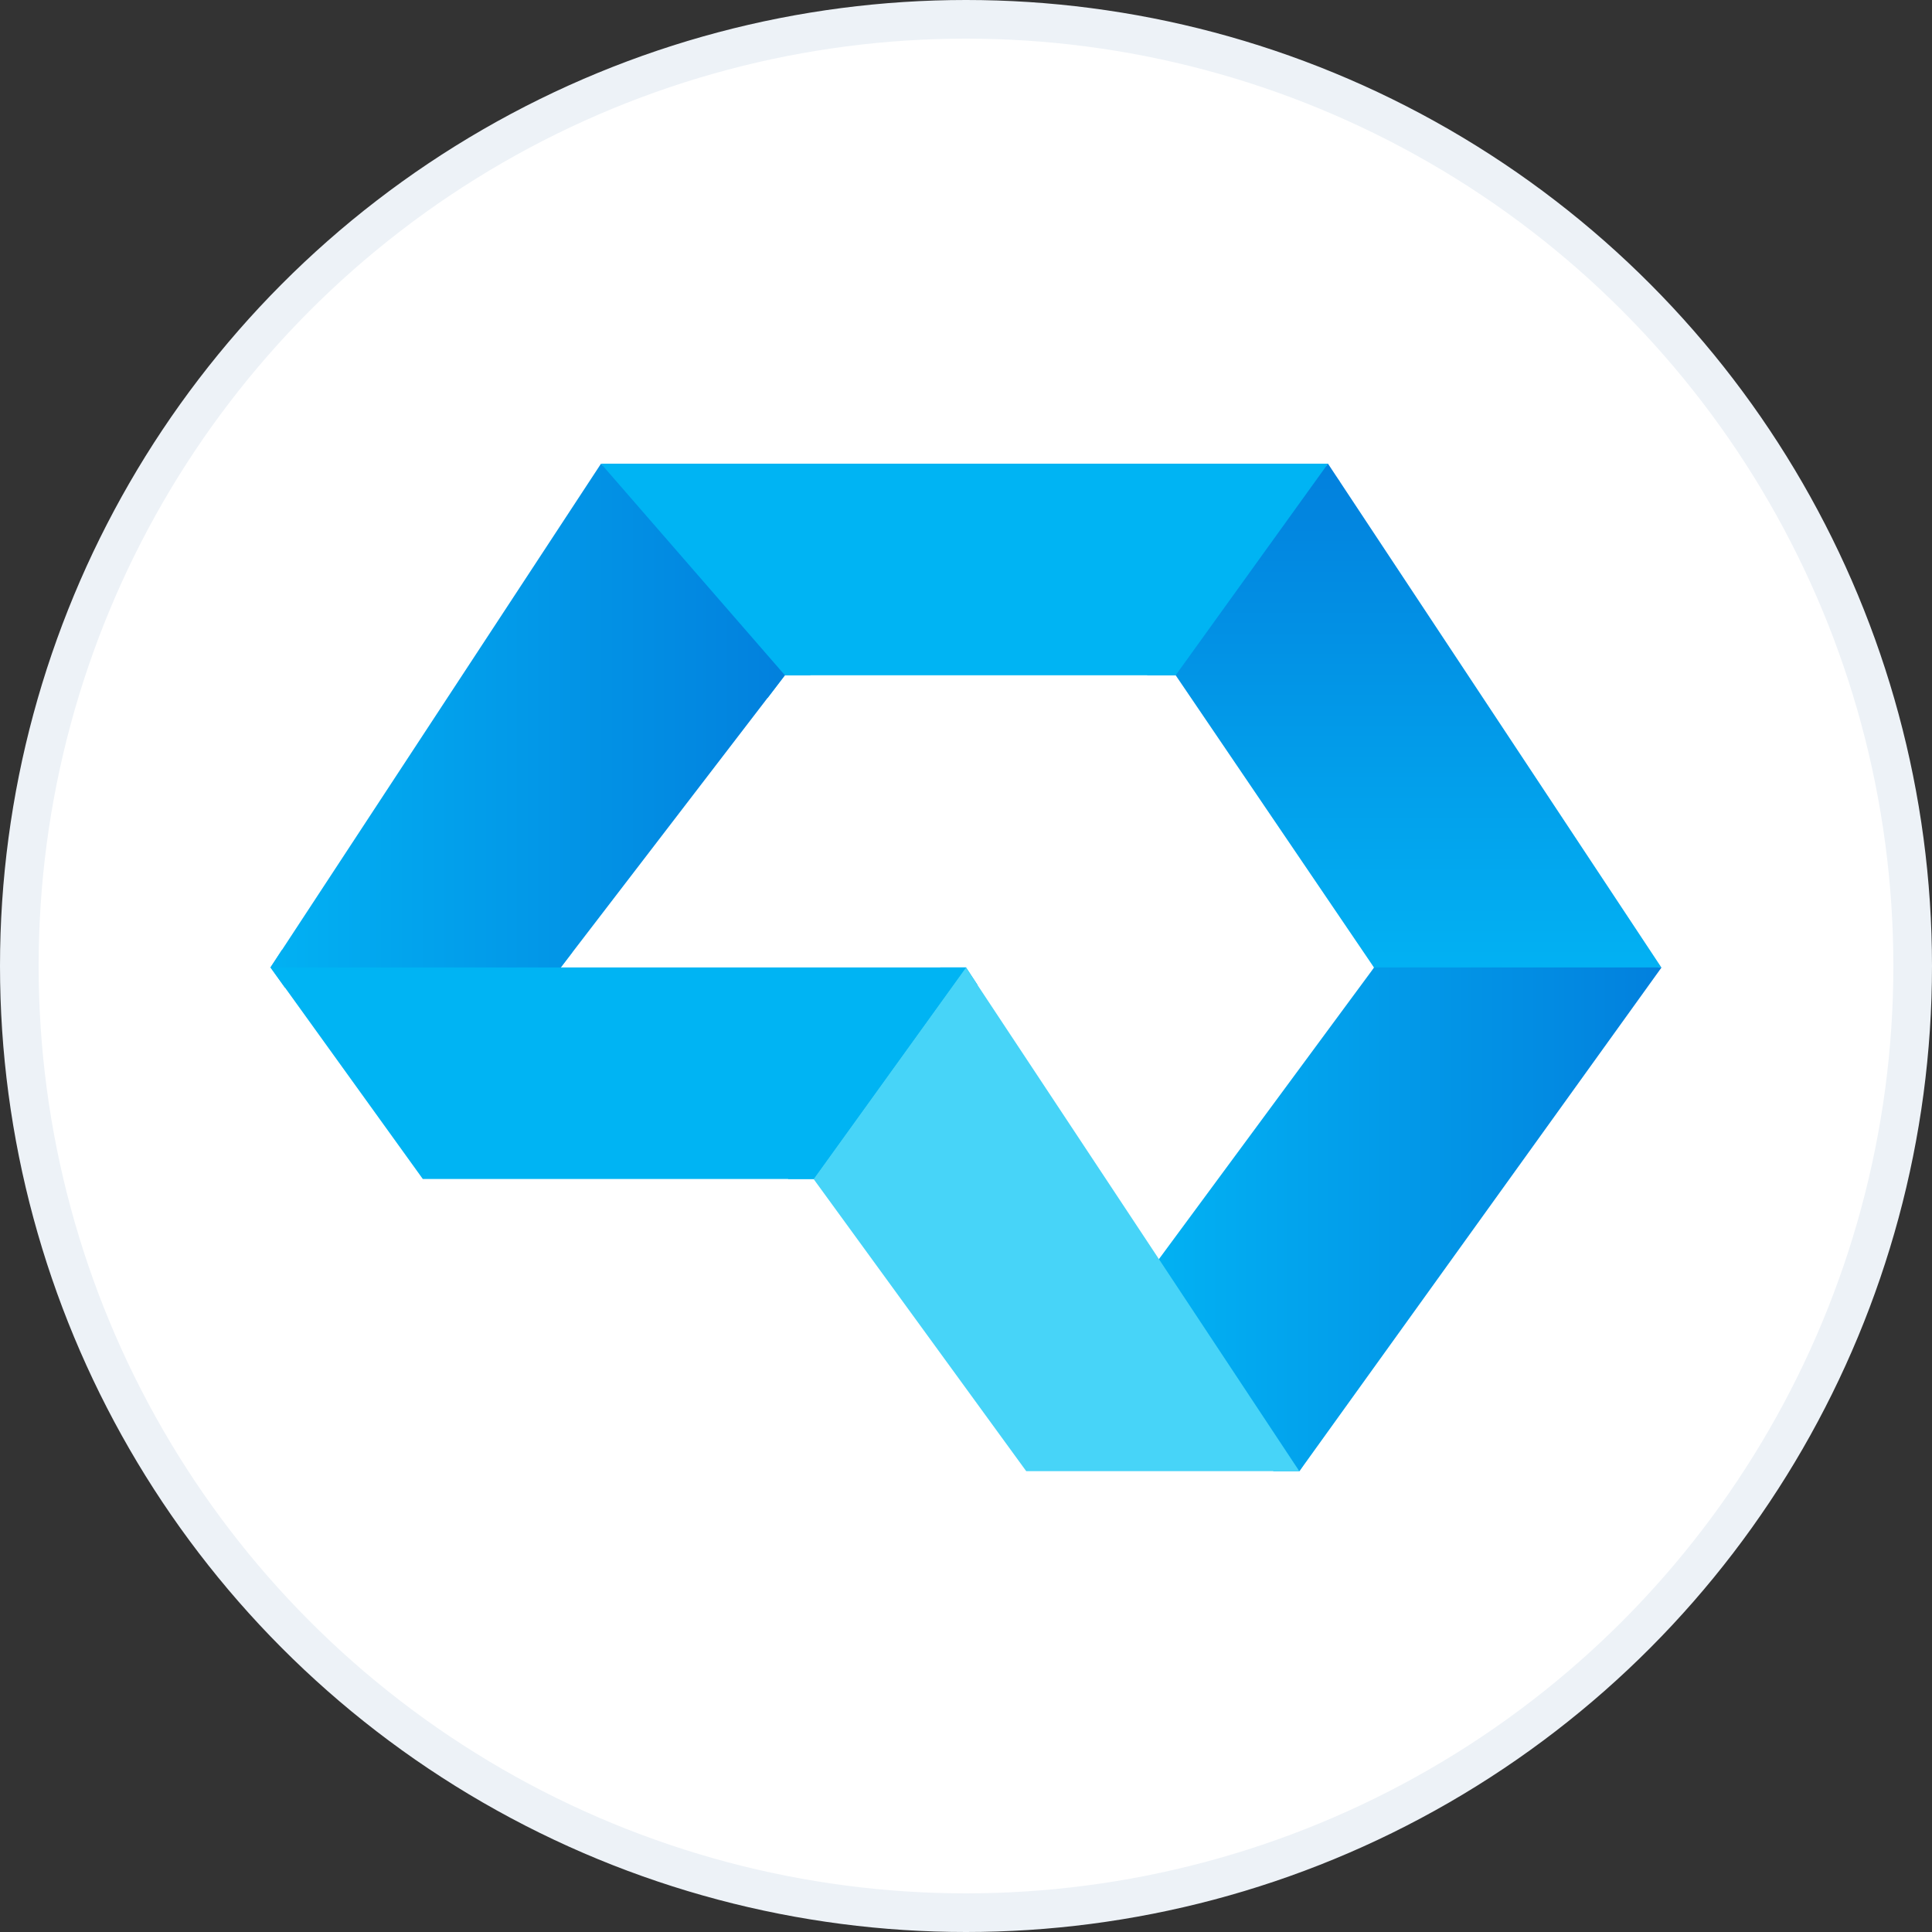
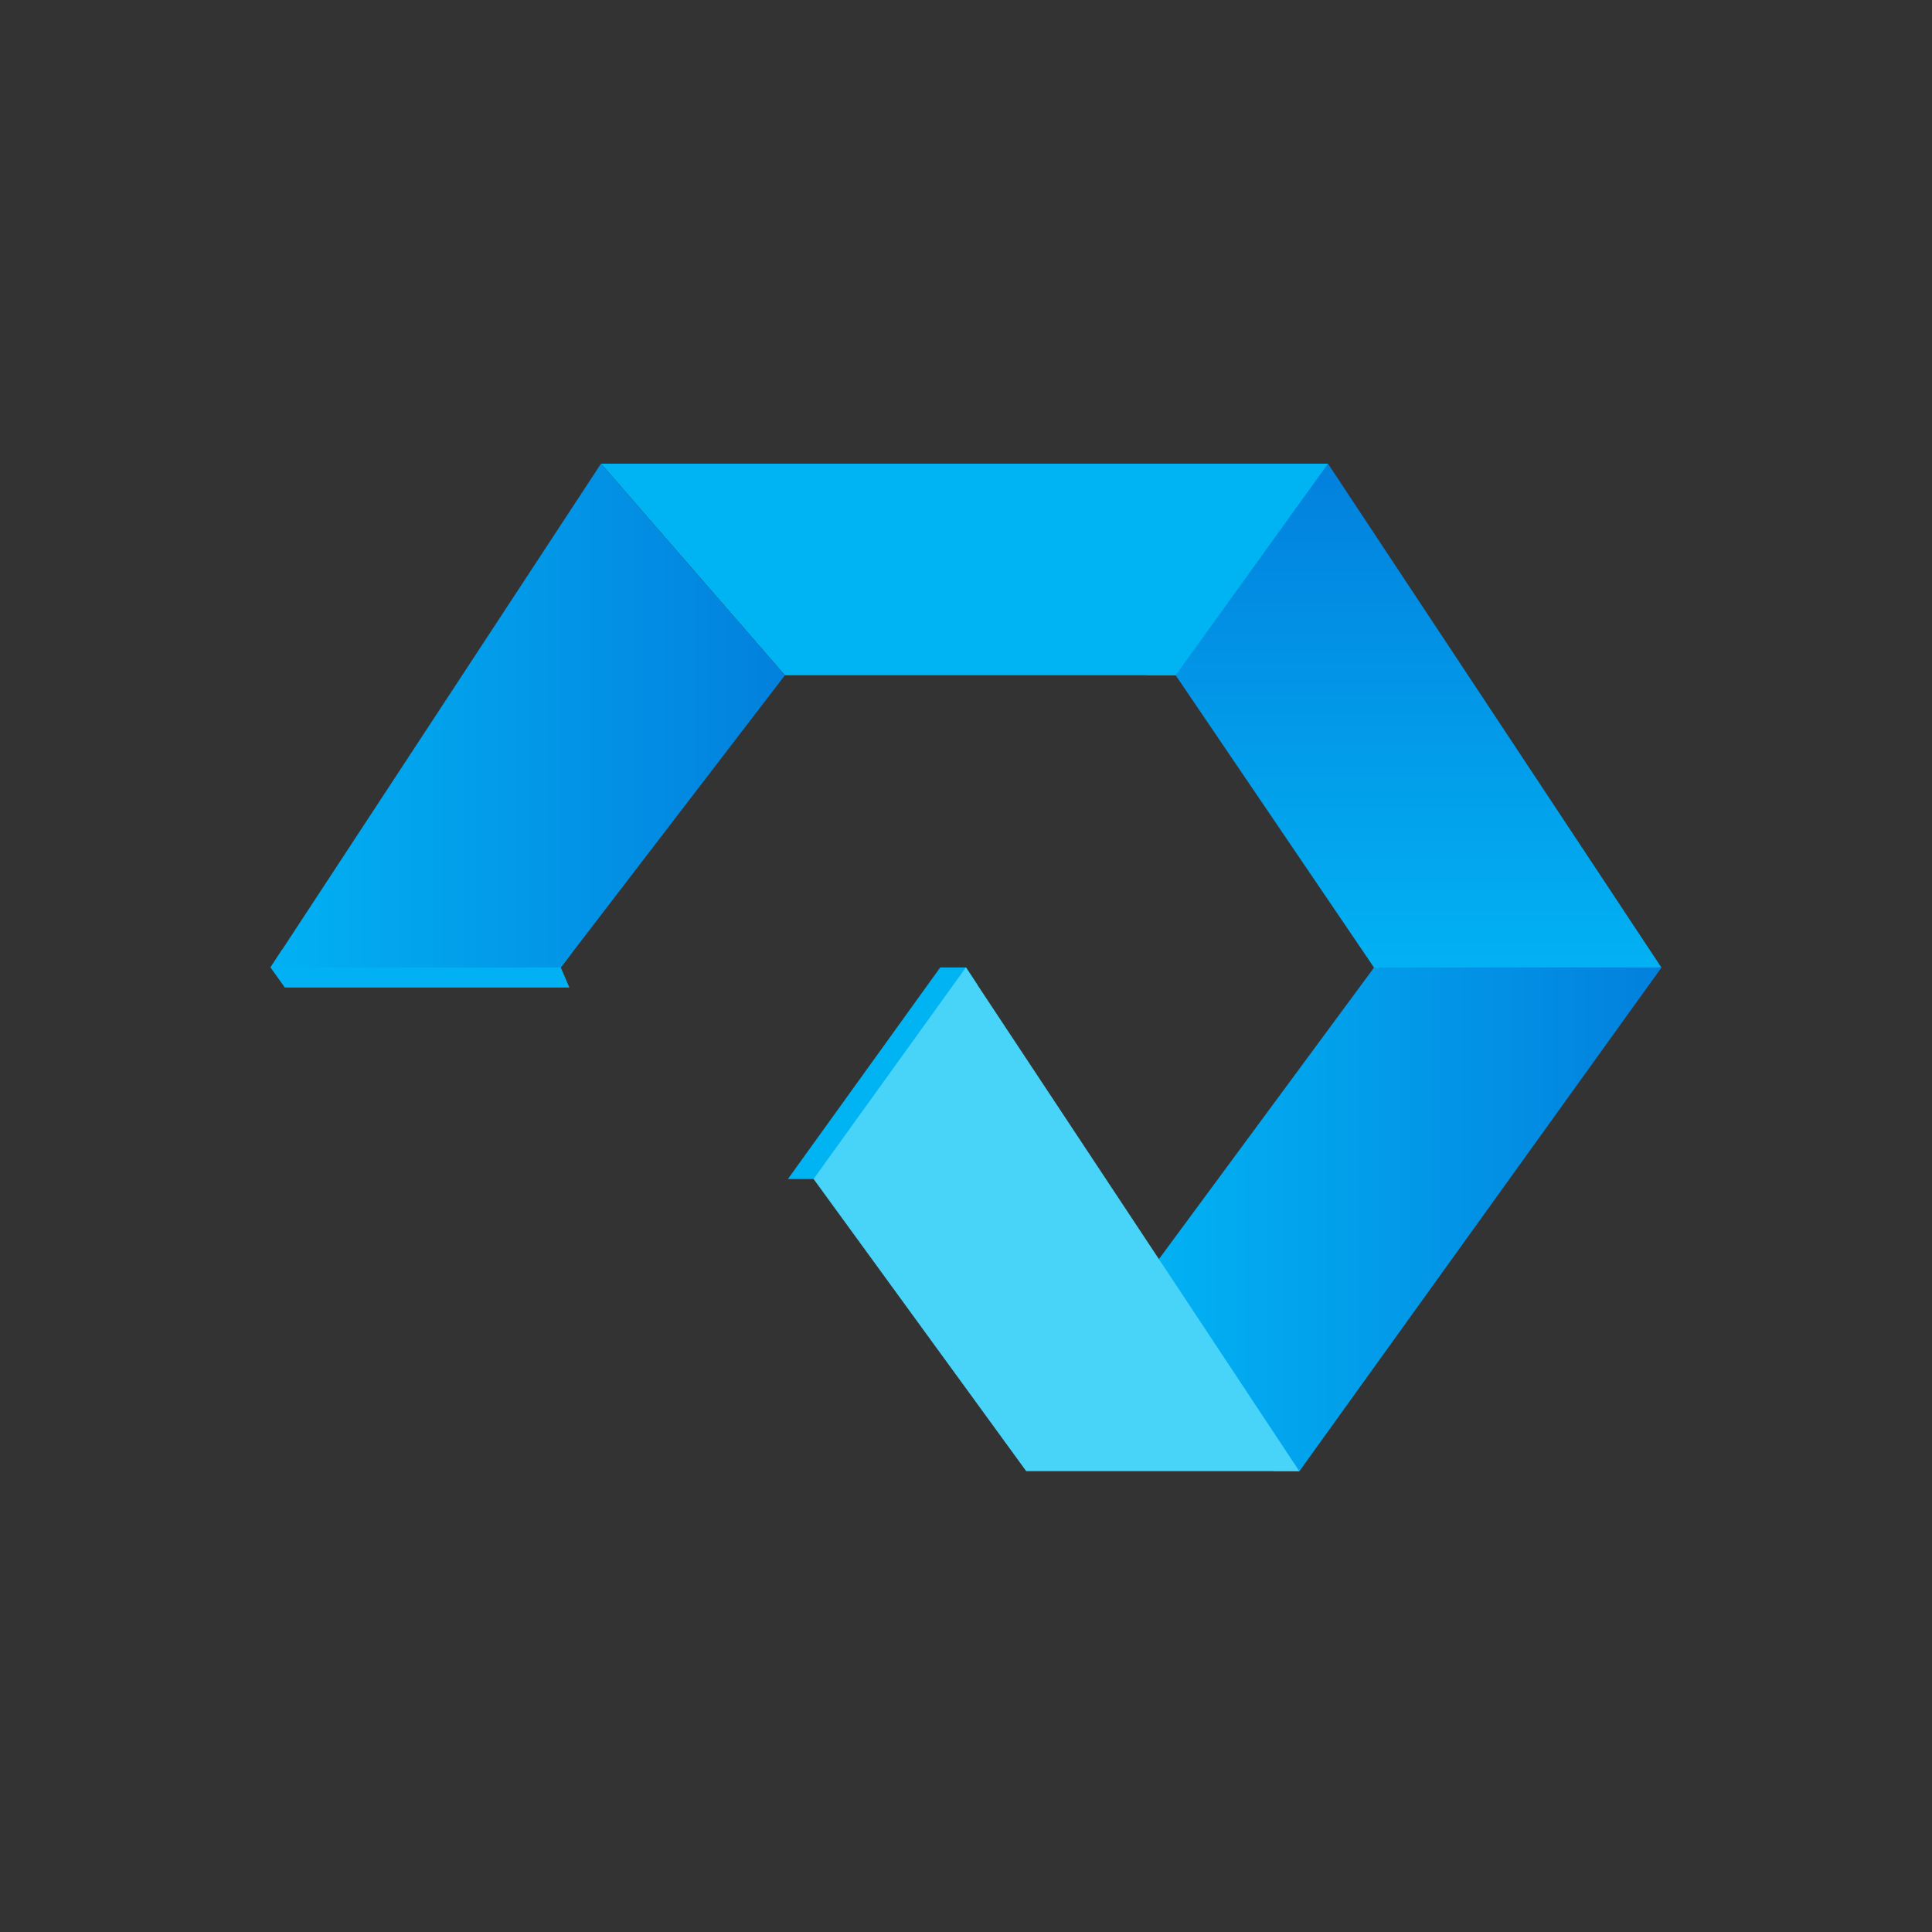
<svg xmlns="http://www.w3.org/2000/svg" width="50" height="50" viewBox="0 0 50 50" fill="none">
  <rect x="0" y="0" width="50" height="50" fill="#333333" stroke="none" />
-   <circle cx="25" cy="25" r="24.5" fill="white" stroke="#EDF2F7" />
-   <path d="M16.146 12L20.981 17.477H20.312L19.866 18.064L15.328 12.391L15.626 12H16.146Z" fill="#00B4F3" />
  <path d="M34.667 12.457L30.725 17.868L30.502 17.477H29.684L33.775 12.066H34.37L34.667 12.457Z" fill="#02B1F3" />
  <path d="M42.629 25.429H35.34L35.563 25.038L35.34 24.646H42.704L42.927 25.038L42.629 25.429Z" fill="#02B1F3" />
  <path d="M30.204 32.34L33.923 37.618L33.626 38.075H32.956L29.684 32.992L30.204 32.34Z" fill="#02B1F3" />
  <path d="M25.3 25.493L21.432 30.969L21.134 30.513H20.391L24.333 25.037H25.002L25.3 25.493Z" fill="#00B4F3" />
-   <path d="M7.298 24.581L14.81 24.646L14.513 25.037L14.736 25.558H7.372L7 25.037L7.298 24.581Z" fill="#02B1F3" />
+   <path d="M7.298 24.581L14.81 24.646L14.513 25.037L14.736 25.558H7.372L7 25.037Z" fill="#02B1F3" />
  <path d="M15.555 12L20.315 17.476H30.431L34.373 12H15.555Z" fill="#00B4F3" />
  <path d="M35.558 25.038H42.996L34.368 12L30.426 17.476L35.558 25.038Z" fill="url(#paint0_linear)" />
  <path d="M35.563 25.037H43.001L33.629 38.074L29.984 32.598L35.563 25.037Z" fill="url(#paint1_linear)" />
  <path d="M21.055 30.512L26.559 38.074H33.625L24.997 25.037L21.055 30.512Z" fill="#47D4F8" />
-   <path d="M7 25.037L10.942 30.512H21.058L25.001 25.037H7Z" fill="#00B4F3" />
  <path d="M20.314 17.476L14.513 25.038H7L15.554 12L20.314 17.476Z" fill="url(#paint2_linear)" />
  <defs>
    <linearGradient id="paint0_linear" x1="36.711" y1="12" x2="36.711" y2="25.038" gradientUnits="userSpaceOnUse">
      <stop stop-color="#0280DD" />
      <stop offset="1" stop-color="#02B1F3" />
    </linearGradient>
    <linearGradient id="paint1_linear" x1="43.001" y1="31.555" x2="29.984" y2="31.555" gradientUnits="userSpaceOnUse">
      <stop stop-color="#0280DD" />
      <stop offset="1" stop-color="#02B1F3" />
    </linearGradient>
    <linearGradient id="paint2_linear" x1="20.314" y1="18.519" x2="7" y2="18.519" gradientUnits="userSpaceOnUse">
      <stop stop-color="#0280DD" />
      <stop offset="1" stop-color="#02B1F3" />
    </linearGradient>
  </defs>
</svg>